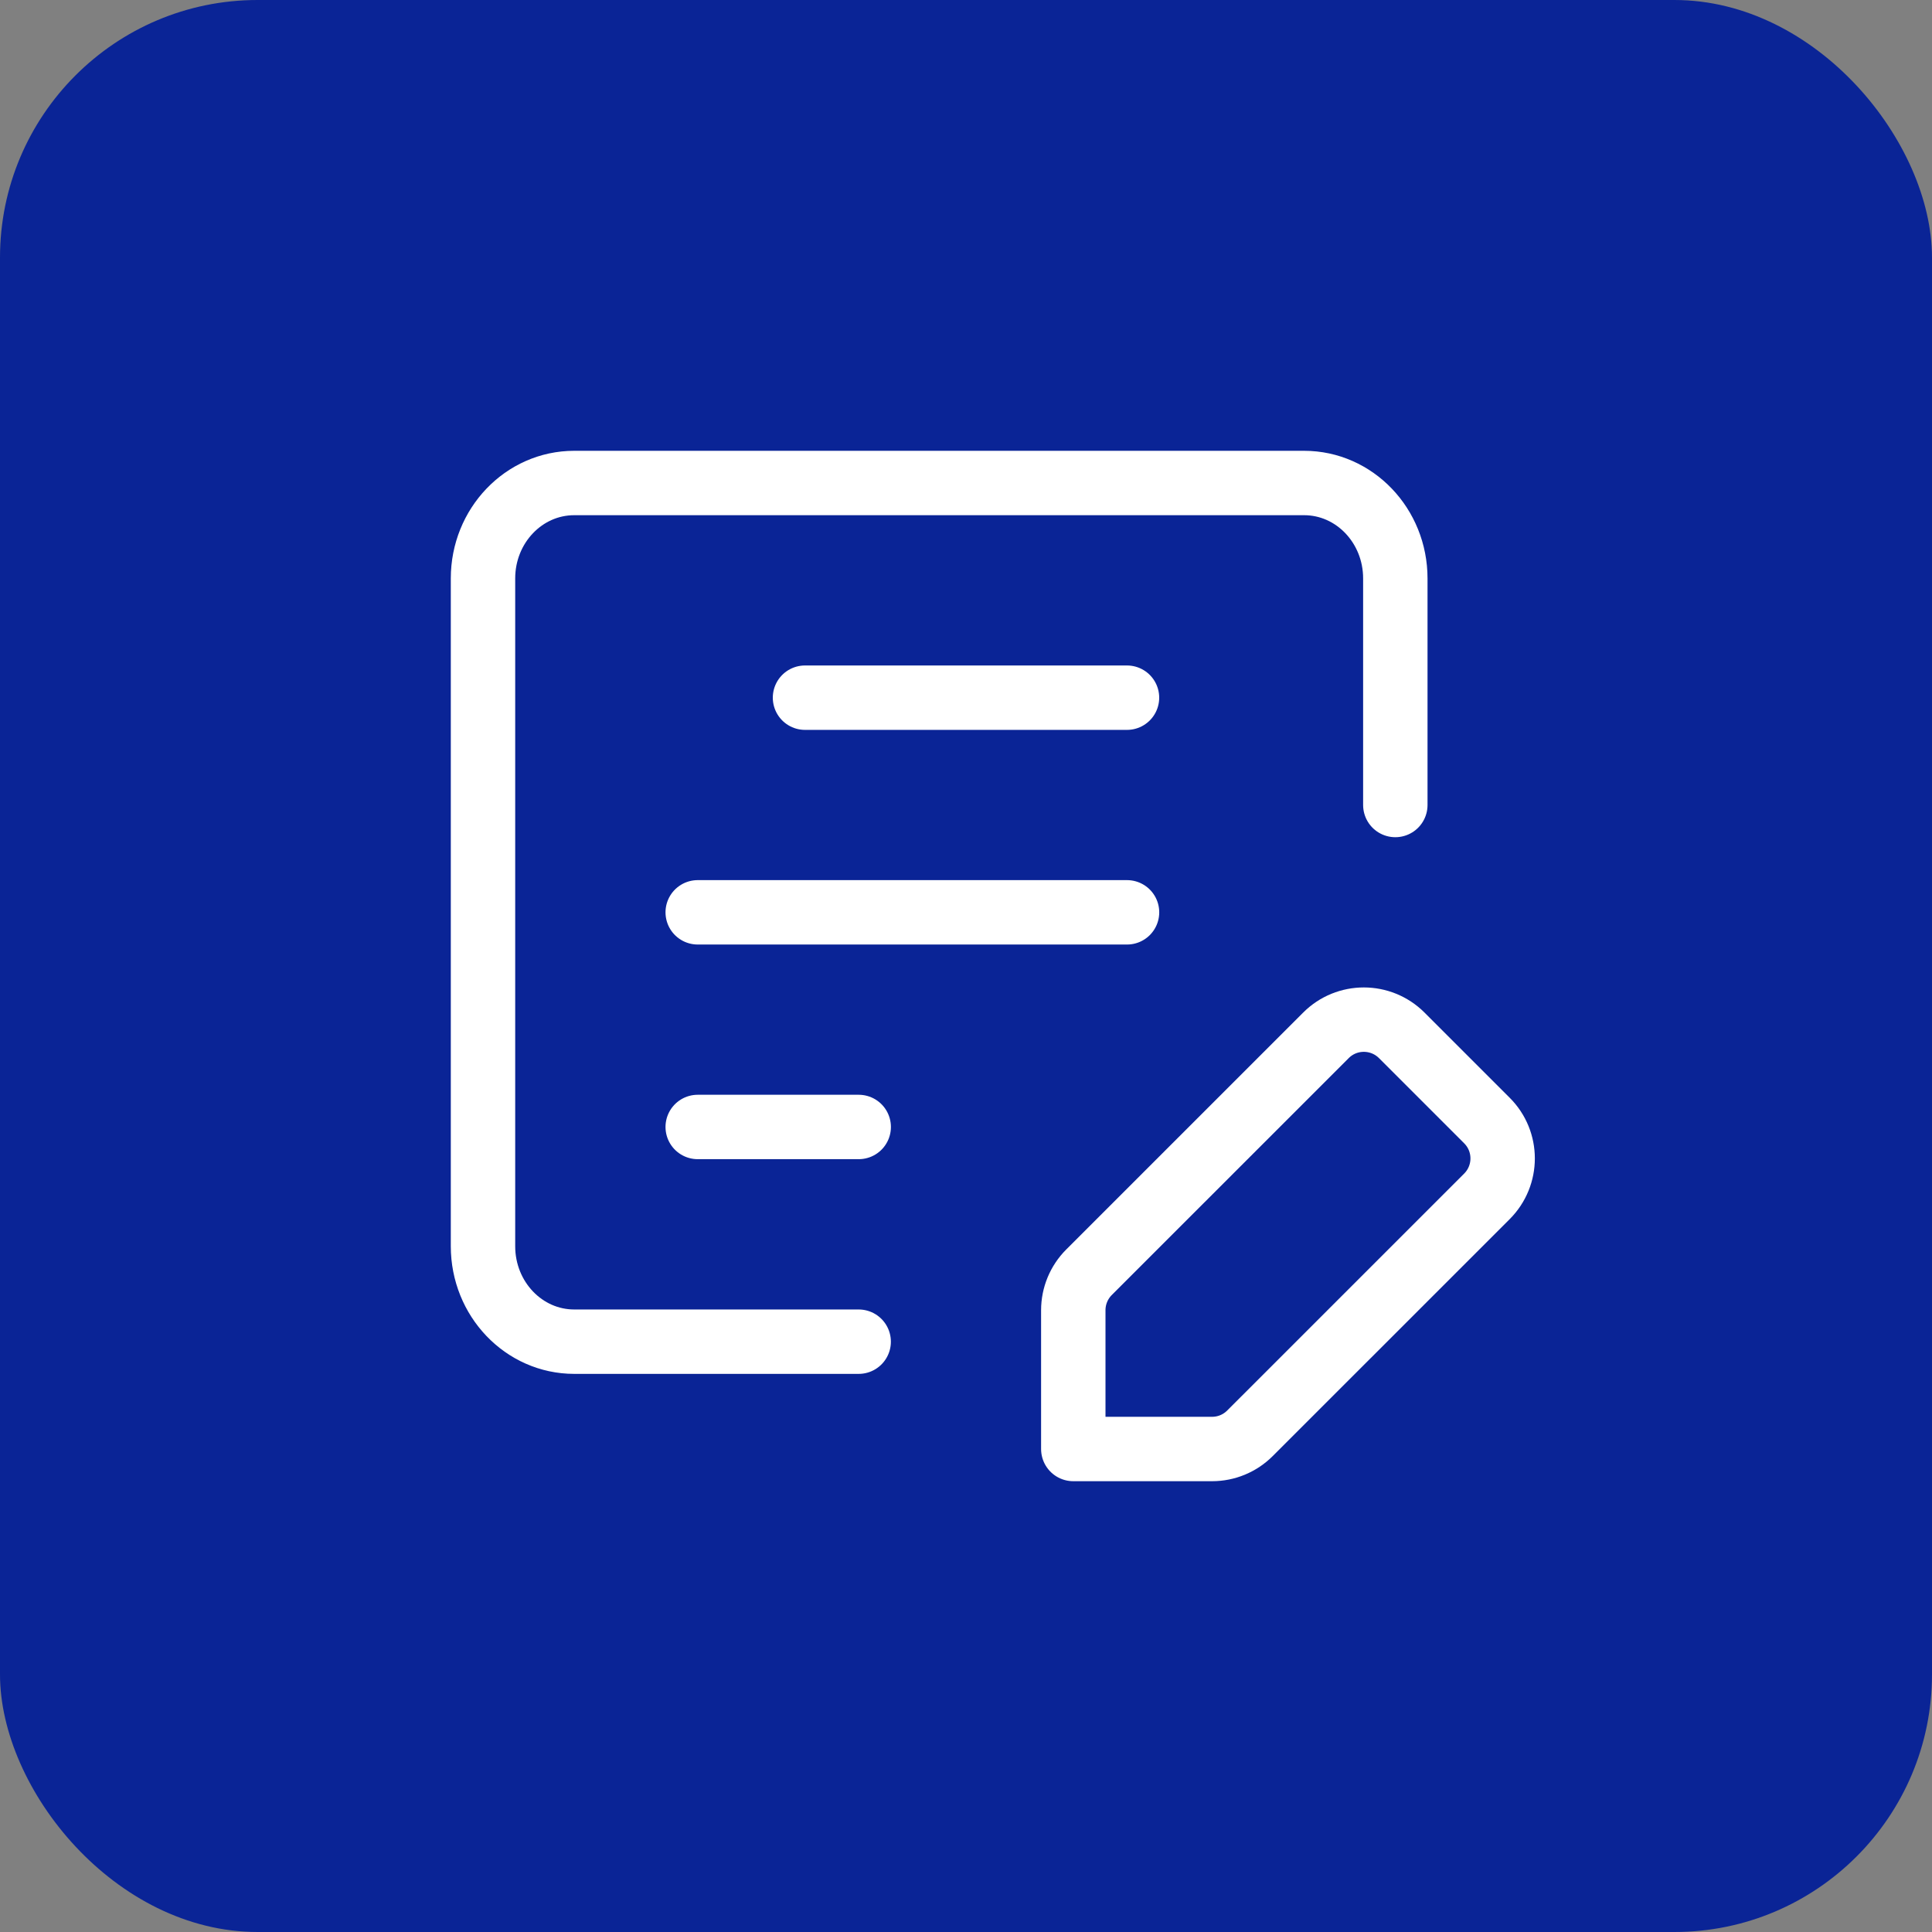
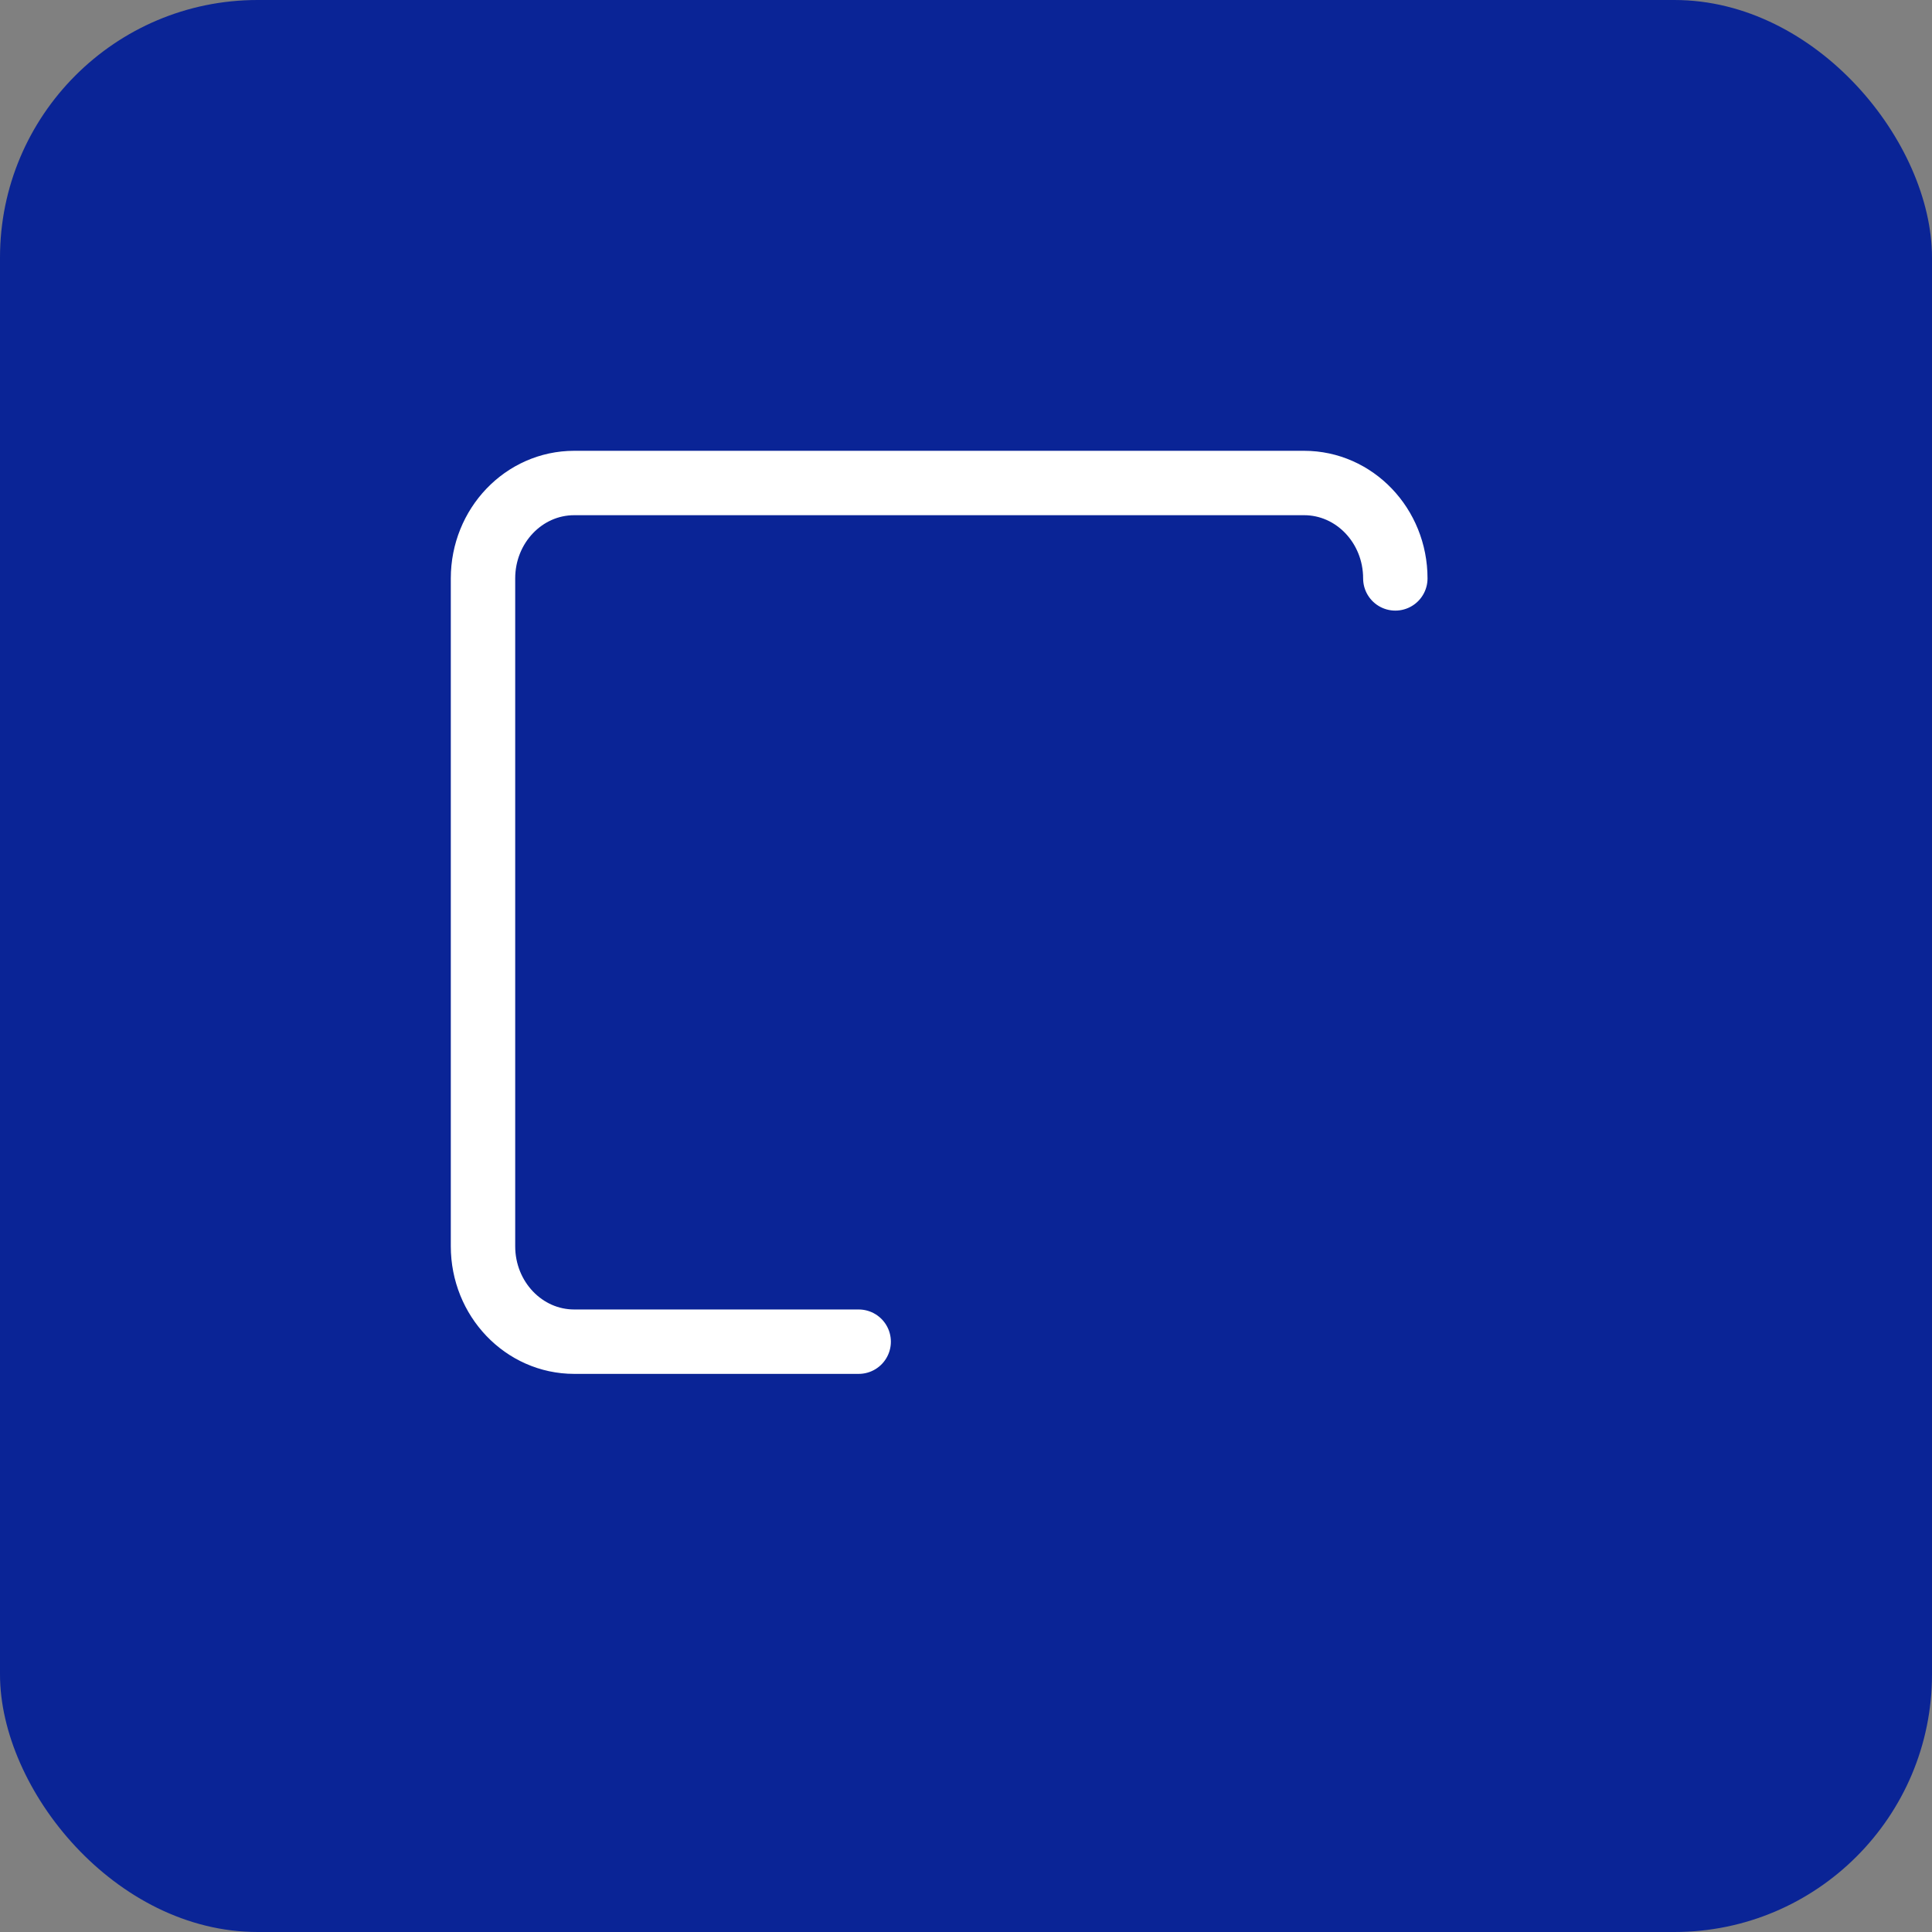
<svg xmlns="http://www.w3.org/2000/svg" width="60" height="60" viewBox="0 0 60 60" fill="none">
  <rect x="0" y="0" width="60" height="60" fill="#808080" stroke="none" />
  <rect width="60" height="60" rx="8" fill="#0A2496" />
-   <path d="M26.667 41.667H17.833C16.268 41.667 15 40.34 15 38.703V17.963C15 16.327 16.268 15 17.833 15H40.5C42.065 15 43.333 16.327 43.333 17.963V25" stroke="white" stroke-width="2" stroke-linecap="round" stroke-linejoin="round" />
-   <path d="M25 21.667H35" stroke="white" stroke-width="2" stroke-linecap="round" stroke-linejoin="round" />
-   <path d="M21.668 28.333H35.001" stroke="white" stroke-width="2" stroke-linecap="round" stroke-linejoin="round" />
-   <path d="M21.668 34.999H26.668" stroke="white" stroke-width="2" stroke-linecap="round" stroke-linejoin="round" />
-   <path fill-rule="evenodd" clip-rule="evenodd" d="M38.82 44.511L46.177 37.155C46.829 36.503 46.829 35.448 46.177 34.798L43.534 32.155C42.882 31.503 41.827 31.503 41.177 32.155L33.82 39.511C33.507 39.825 33.332 40.248 33.332 40.69V45H37.642C38.084 45 38.507 44.825 38.82 44.511V44.511Z" stroke="white" stroke-width="2" stroke-linecap="round" stroke-linejoin="round" />
+   <path d="M26.667 41.667H17.833C16.268 41.667 15 40.34 15 38.703V17.963C15 16.327 16.268 15 17.833 15H40.5C42.065 15 43.333 16.327 43.333 17.963" stroke="white" stroke-width="2" stroke-linecap="round" stroke-linejoin="round" />
</svg>